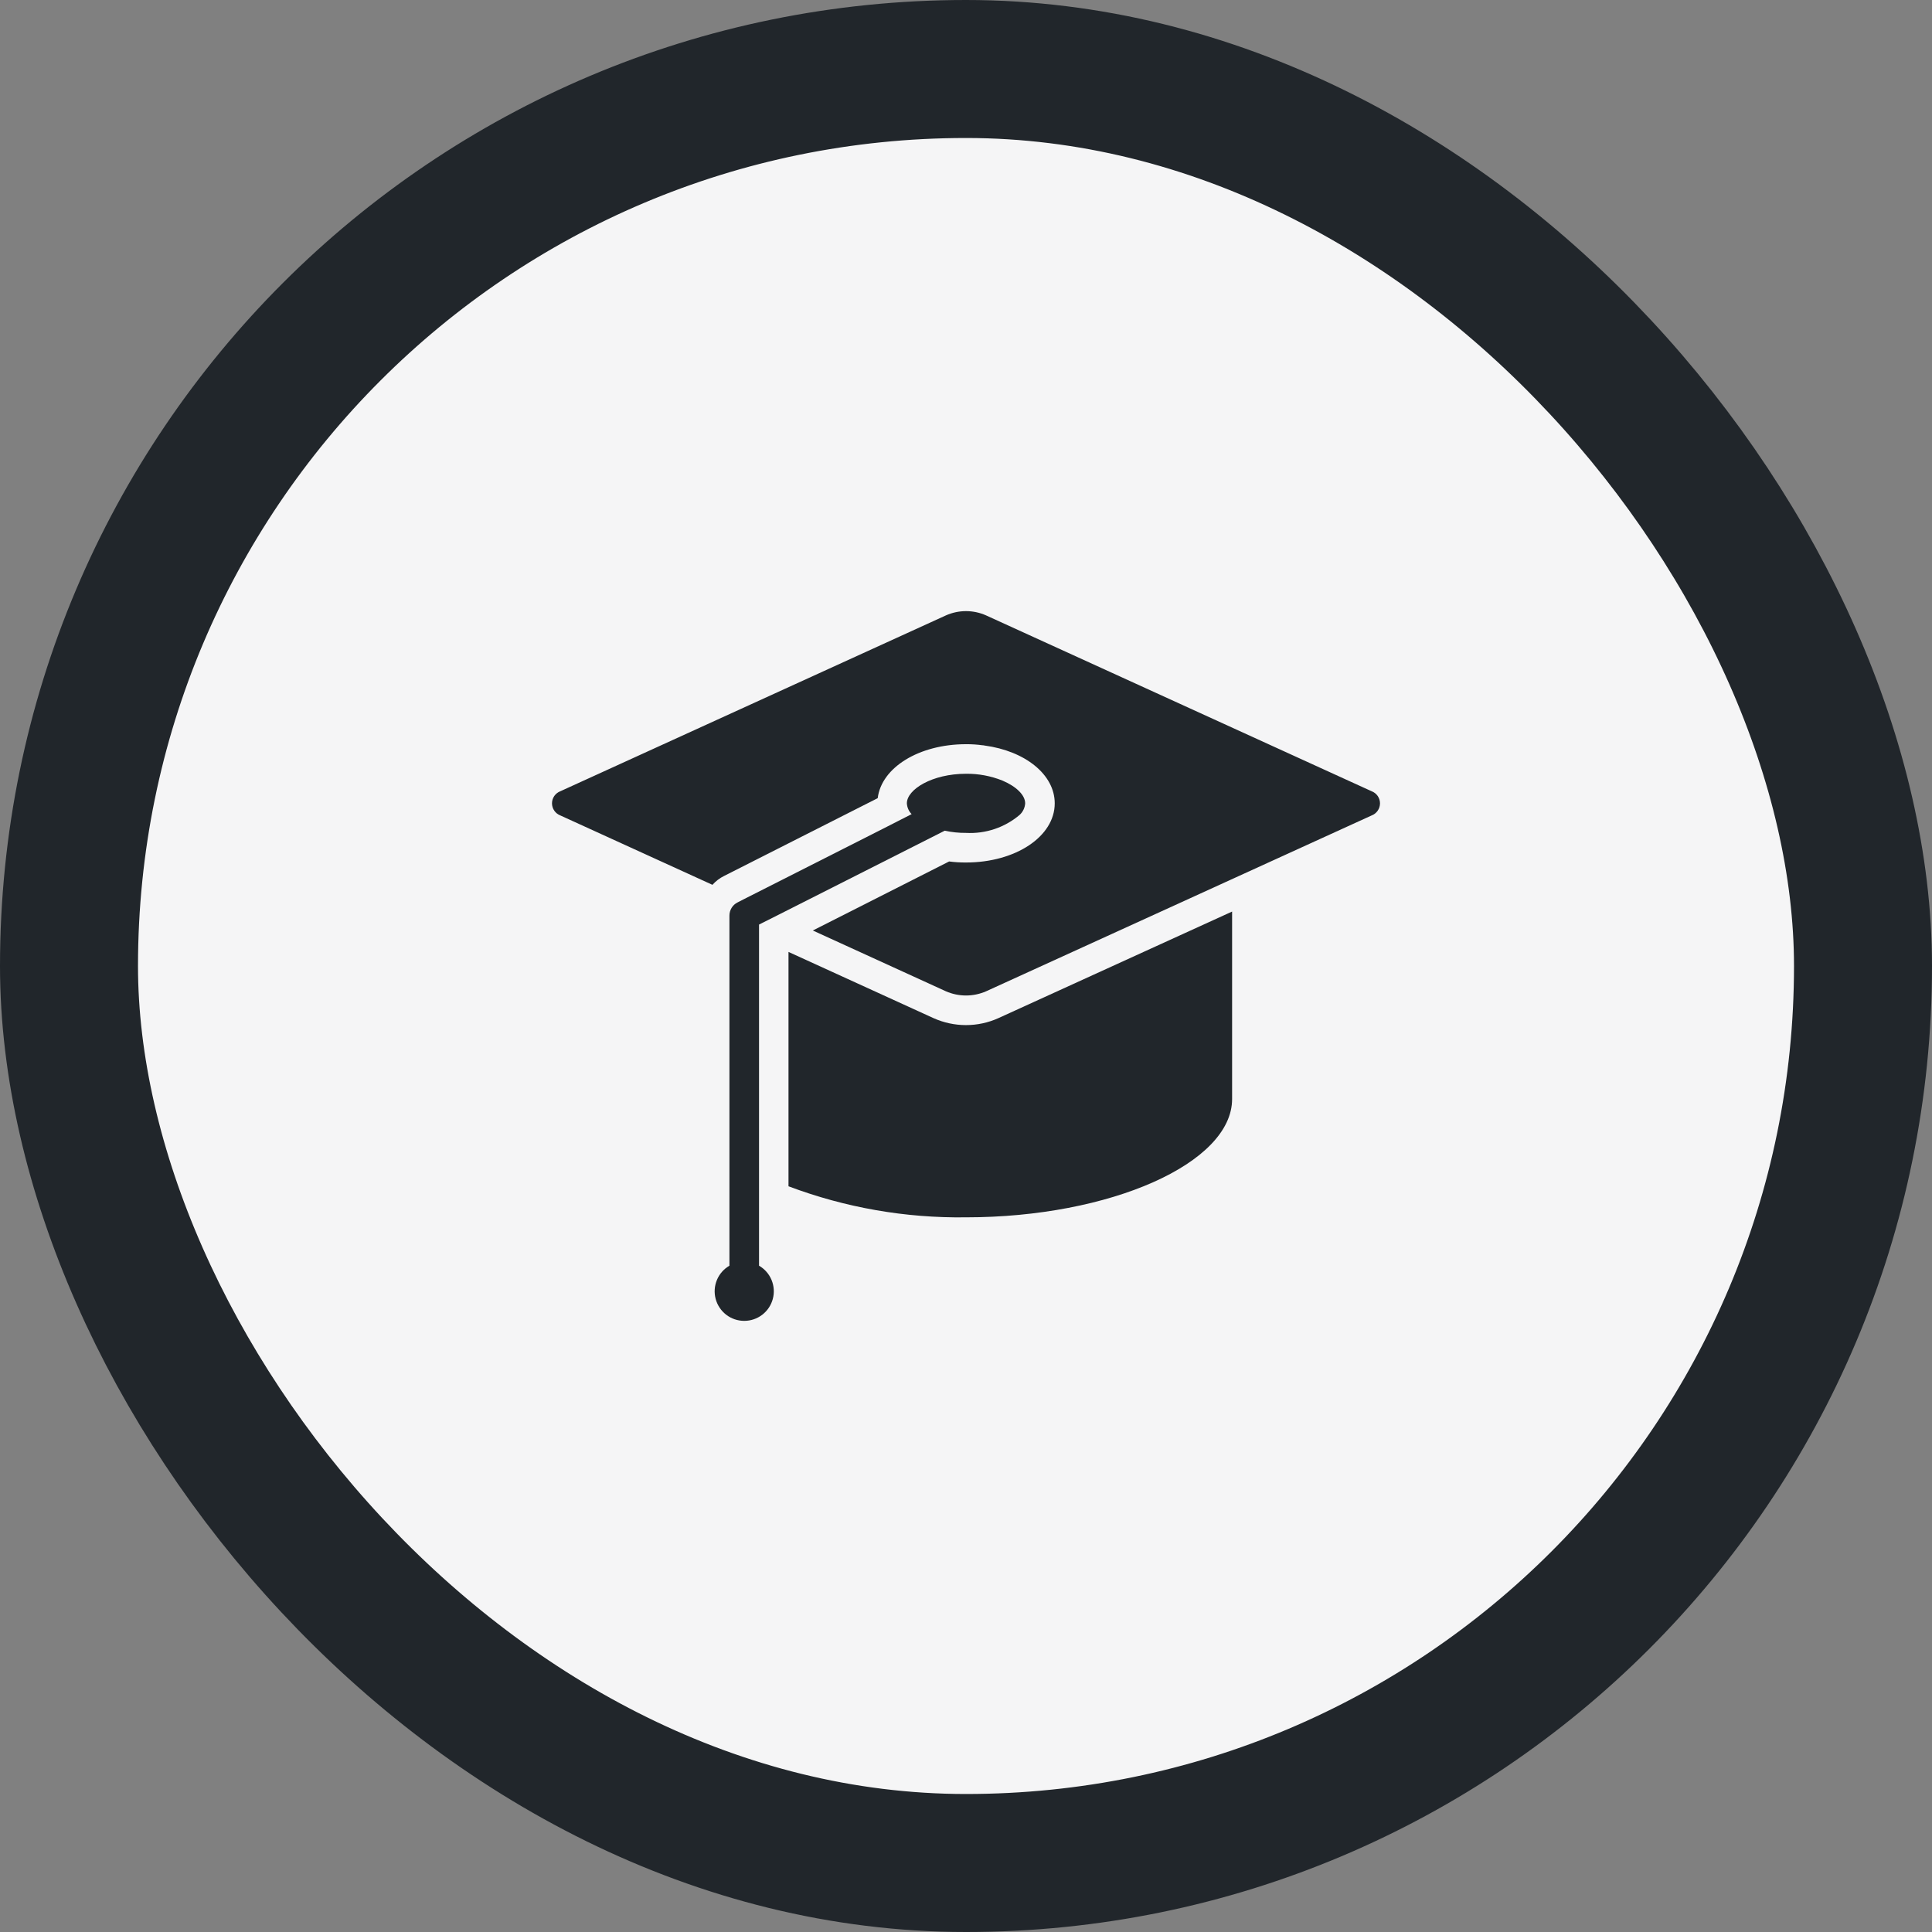
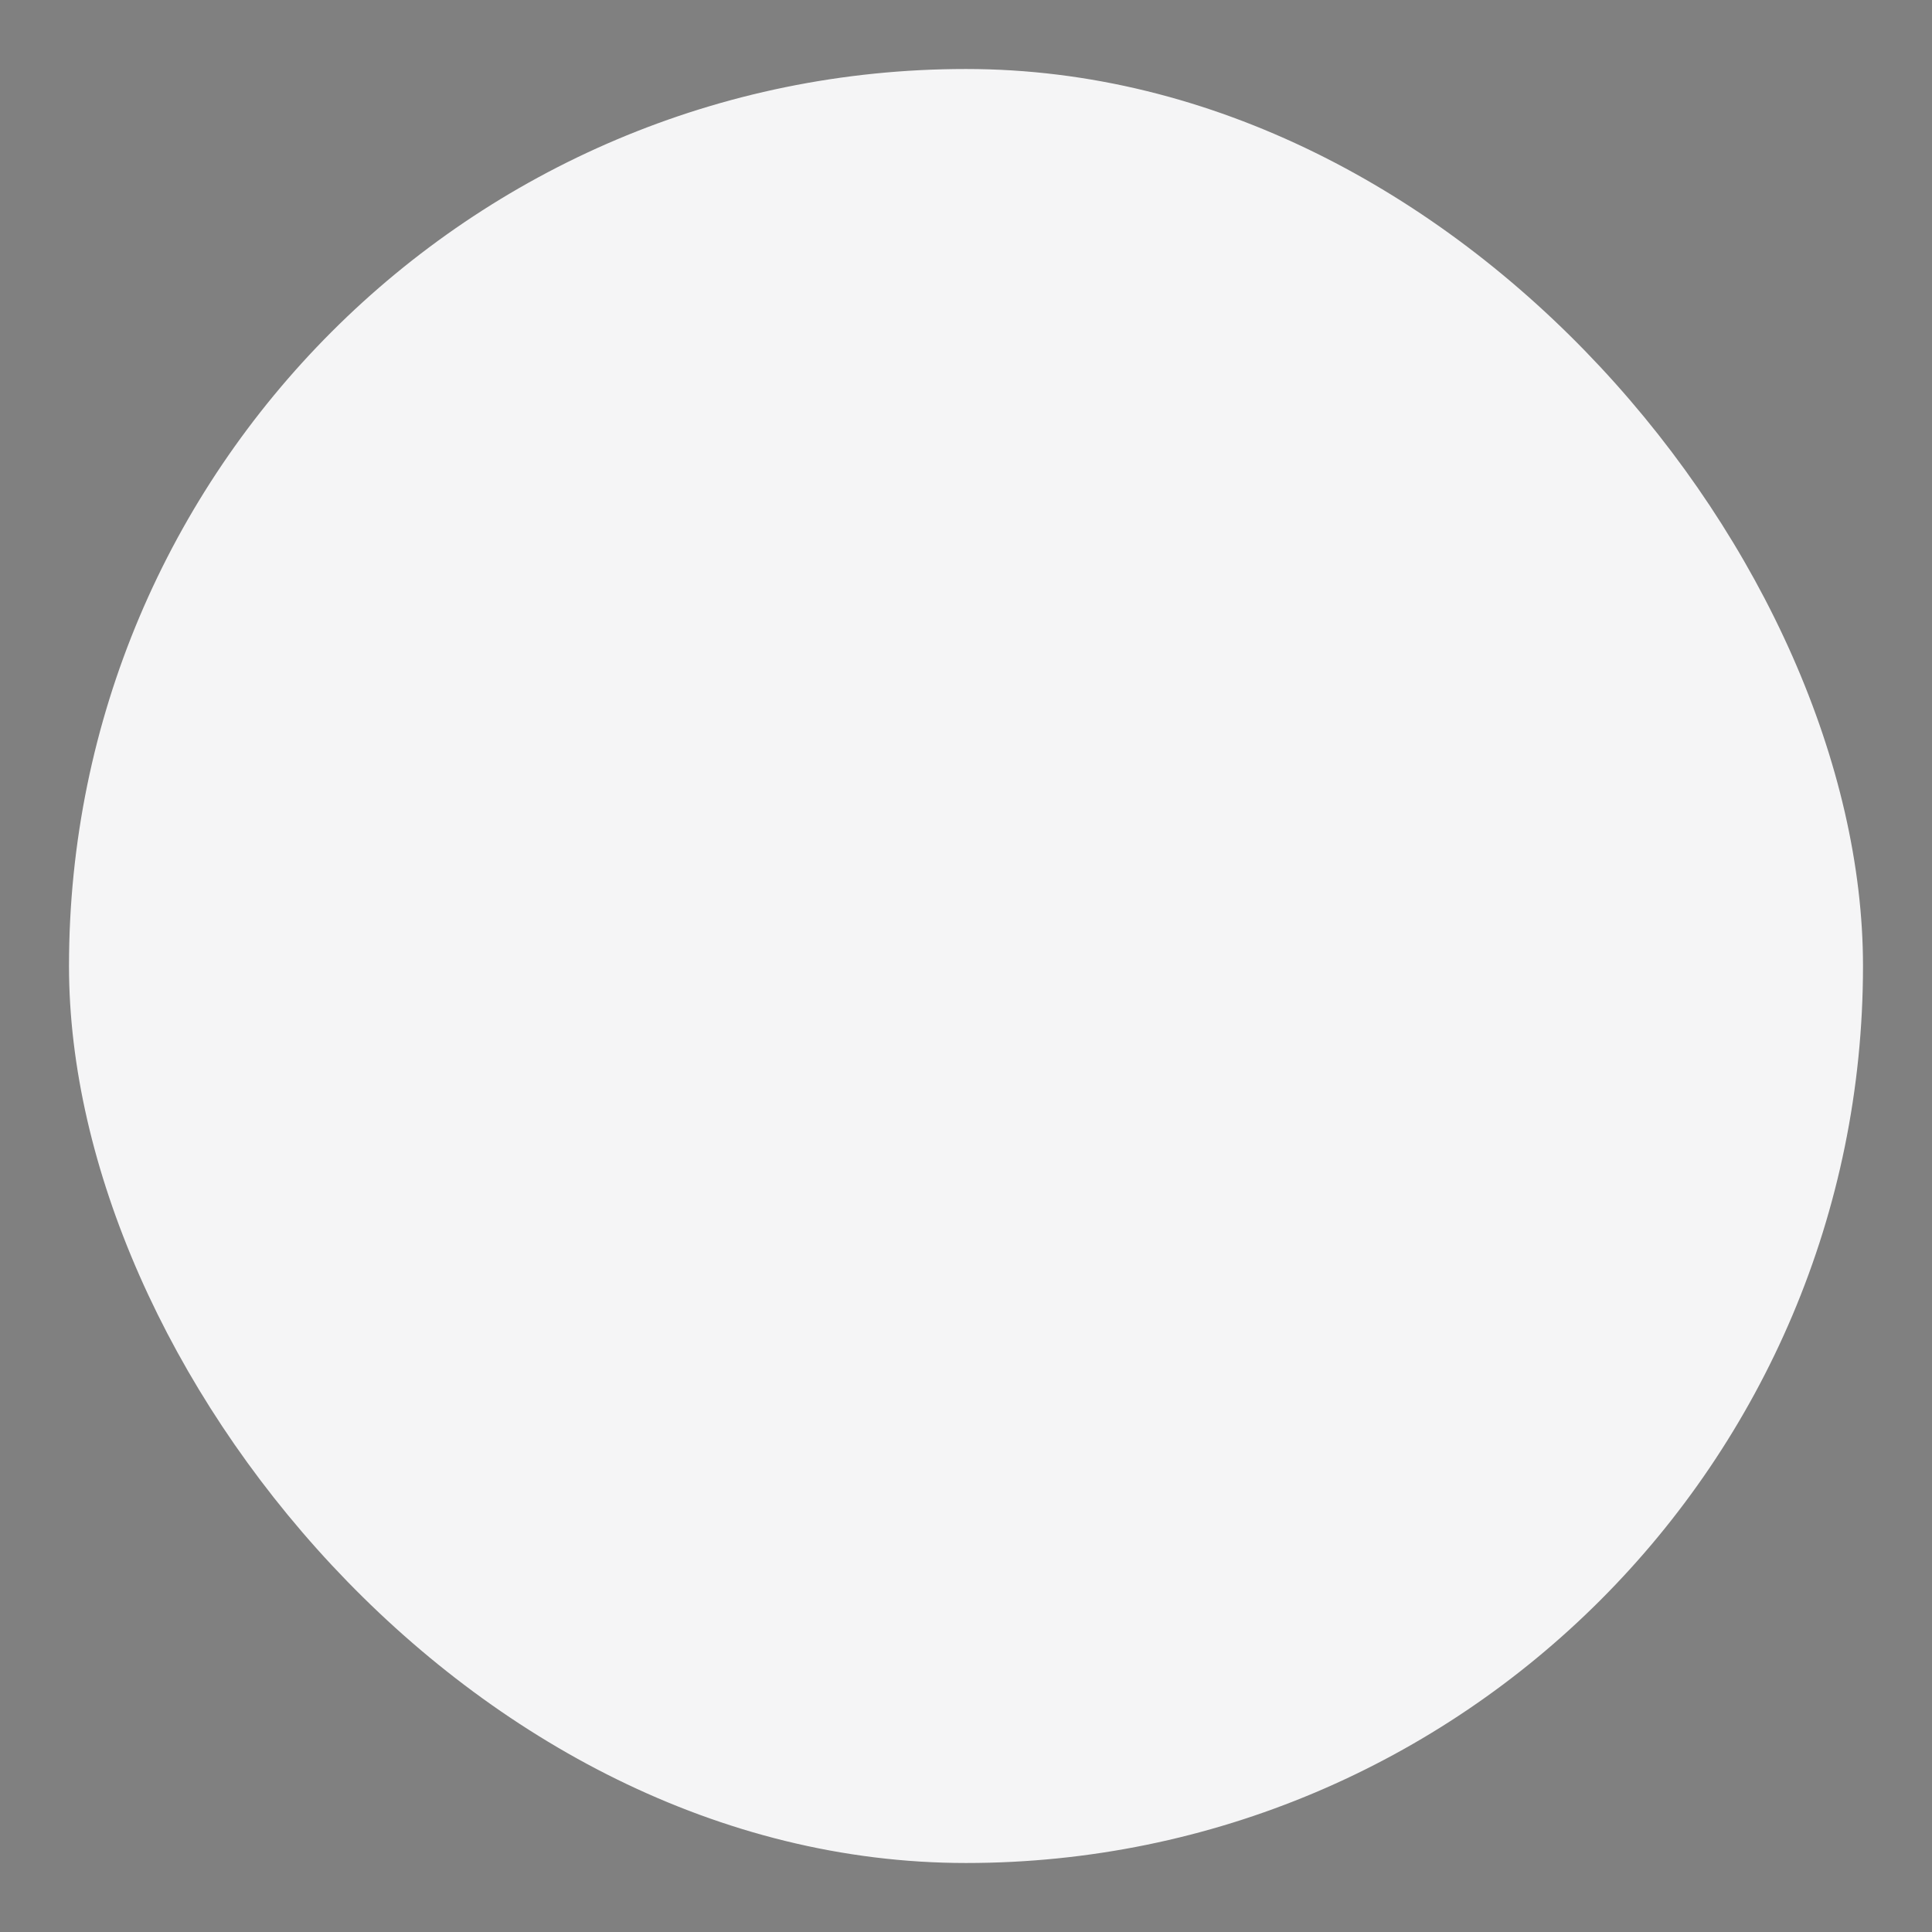
<svg xmlns="http://www.w3.org/2000/svg" width="56" height="56" viewBox="0 0 56 56" fill="none">
  <rect x="0" y="0" width="56" height="56" fill="#808080" stroke="none" />
  <rect x="2" y="2" width="52" height="52" rx="26" fill="#F5F5F6" />
-   <rect x="2" y="2" width="52" height="52" rx="26" stroke="#21262B" stroke-width="4" />
  <g clip-path="url(#clip0_6343_1357)">
-     <path d="M27.998 29.713C27.675 29.713 27.355 29.644 27.06 29.512L22.855 27.592V34.385C24.498 35.004 26.243 35.309 27.998 35.285C32.181 35.285 35.713 33.716 35.713 31.856V26.422L28.937 29.512C28.642 29.645 28.322 29.713 27.998 29.713Z" fill="#21262B" />
-     <path d="M39.756 22.934L28.583 17.838C28.399 17.756 28.201 17.714 28 17.714C27.799 17.714 27.601 17.756 27.417 17.838L16.244 22.934C16.172 22.961 16.111 23.009 16.067 23.071C16.023 23.134 16 23.209 16 23.285C16 23.362 16.023 23.436 16.067 23.499C16.111 23.562 16.172 23.61 16.244 23.637L20.65 25.647C20.746 25.541 20.86 25.453 20.988 25.39L25.441 23.135C25.549 22.248 26.637 21.571 28 21.571C28.158 21.57 28.315 21.58 28.471 21.601C28.494 21.602 28.517 21.604 28.54 21.61C29.714 21.768 30.572 22.45 30.572 23.285C30.572 24.245 29.44 25 28 25C27.837 25.001 27.673 24.991 27.511 24.97L23.56 26.971L27.417 28.733C27.601 28.813 27.799 28.855 28 28.855C28.201 28.855 28.399 28.813 28.583 28.733L39.756 23.637C39.828 23.61 39.889 23.562 39.933 23.499C39.977 23.436 40 23.362 40 23.285C40 23.209 39.977 23.134 39.933 23.071C39.889 23.009 39.828 22.961 39.756 22.934Z" fill="#21262B" />
-     <path d="M22.562 26.517L26.342 24.605L27.384 24.078C27.586 24.122 27.793 24.144 28.001 24.142C28.567 24.173 29.124 23.986 29.556 23.619C29.65 23.532 29.707 23.413 29.715 23.285C29.715 23.049 29.462 22.797 29.055 22.625C28.72 22.491 28.362 22.424 28.001 22.428C27.019 22.428 26.286 22.882 26.286 23.285C26.293 23.402 26.341 23.514 26.424 23.598L25.652 23.992L21.564 26.062L21.379 26.157C21.308 26.192 21.248 26.246 21.207 26.313C21.165 26.381 21.143 26.459 21.143 26.538V36.687C20.98 36.781 20.852 36.927 20.78 37.101C20.708 37.275 20.695 37.469 20.744 37.651C20.793 37.833 20.901 37.994 21.05 38.109C21.2 38.224 21.383 38.286 21.572 38.286C21.761 38.286 21.944 38.224 22.094 38.109C22.244 37.994 22.351 37.833 22.4 37.651C22.449 37.469 22.436 37.275 22.364 37.101C22.292 36.927 22.164 36.781 22.001 36.687V26.799L22.562 26.517Z" fill="#21262B" />
-   </g>
+     </g>
  <defs>
    <clipPath id="clip0_6343_1357">
-       <rect width="24" height="24" fill="white" transform="translate(16 16)" />
-     </clipPath>
+       </clipPath>
  </defs>
</svg>